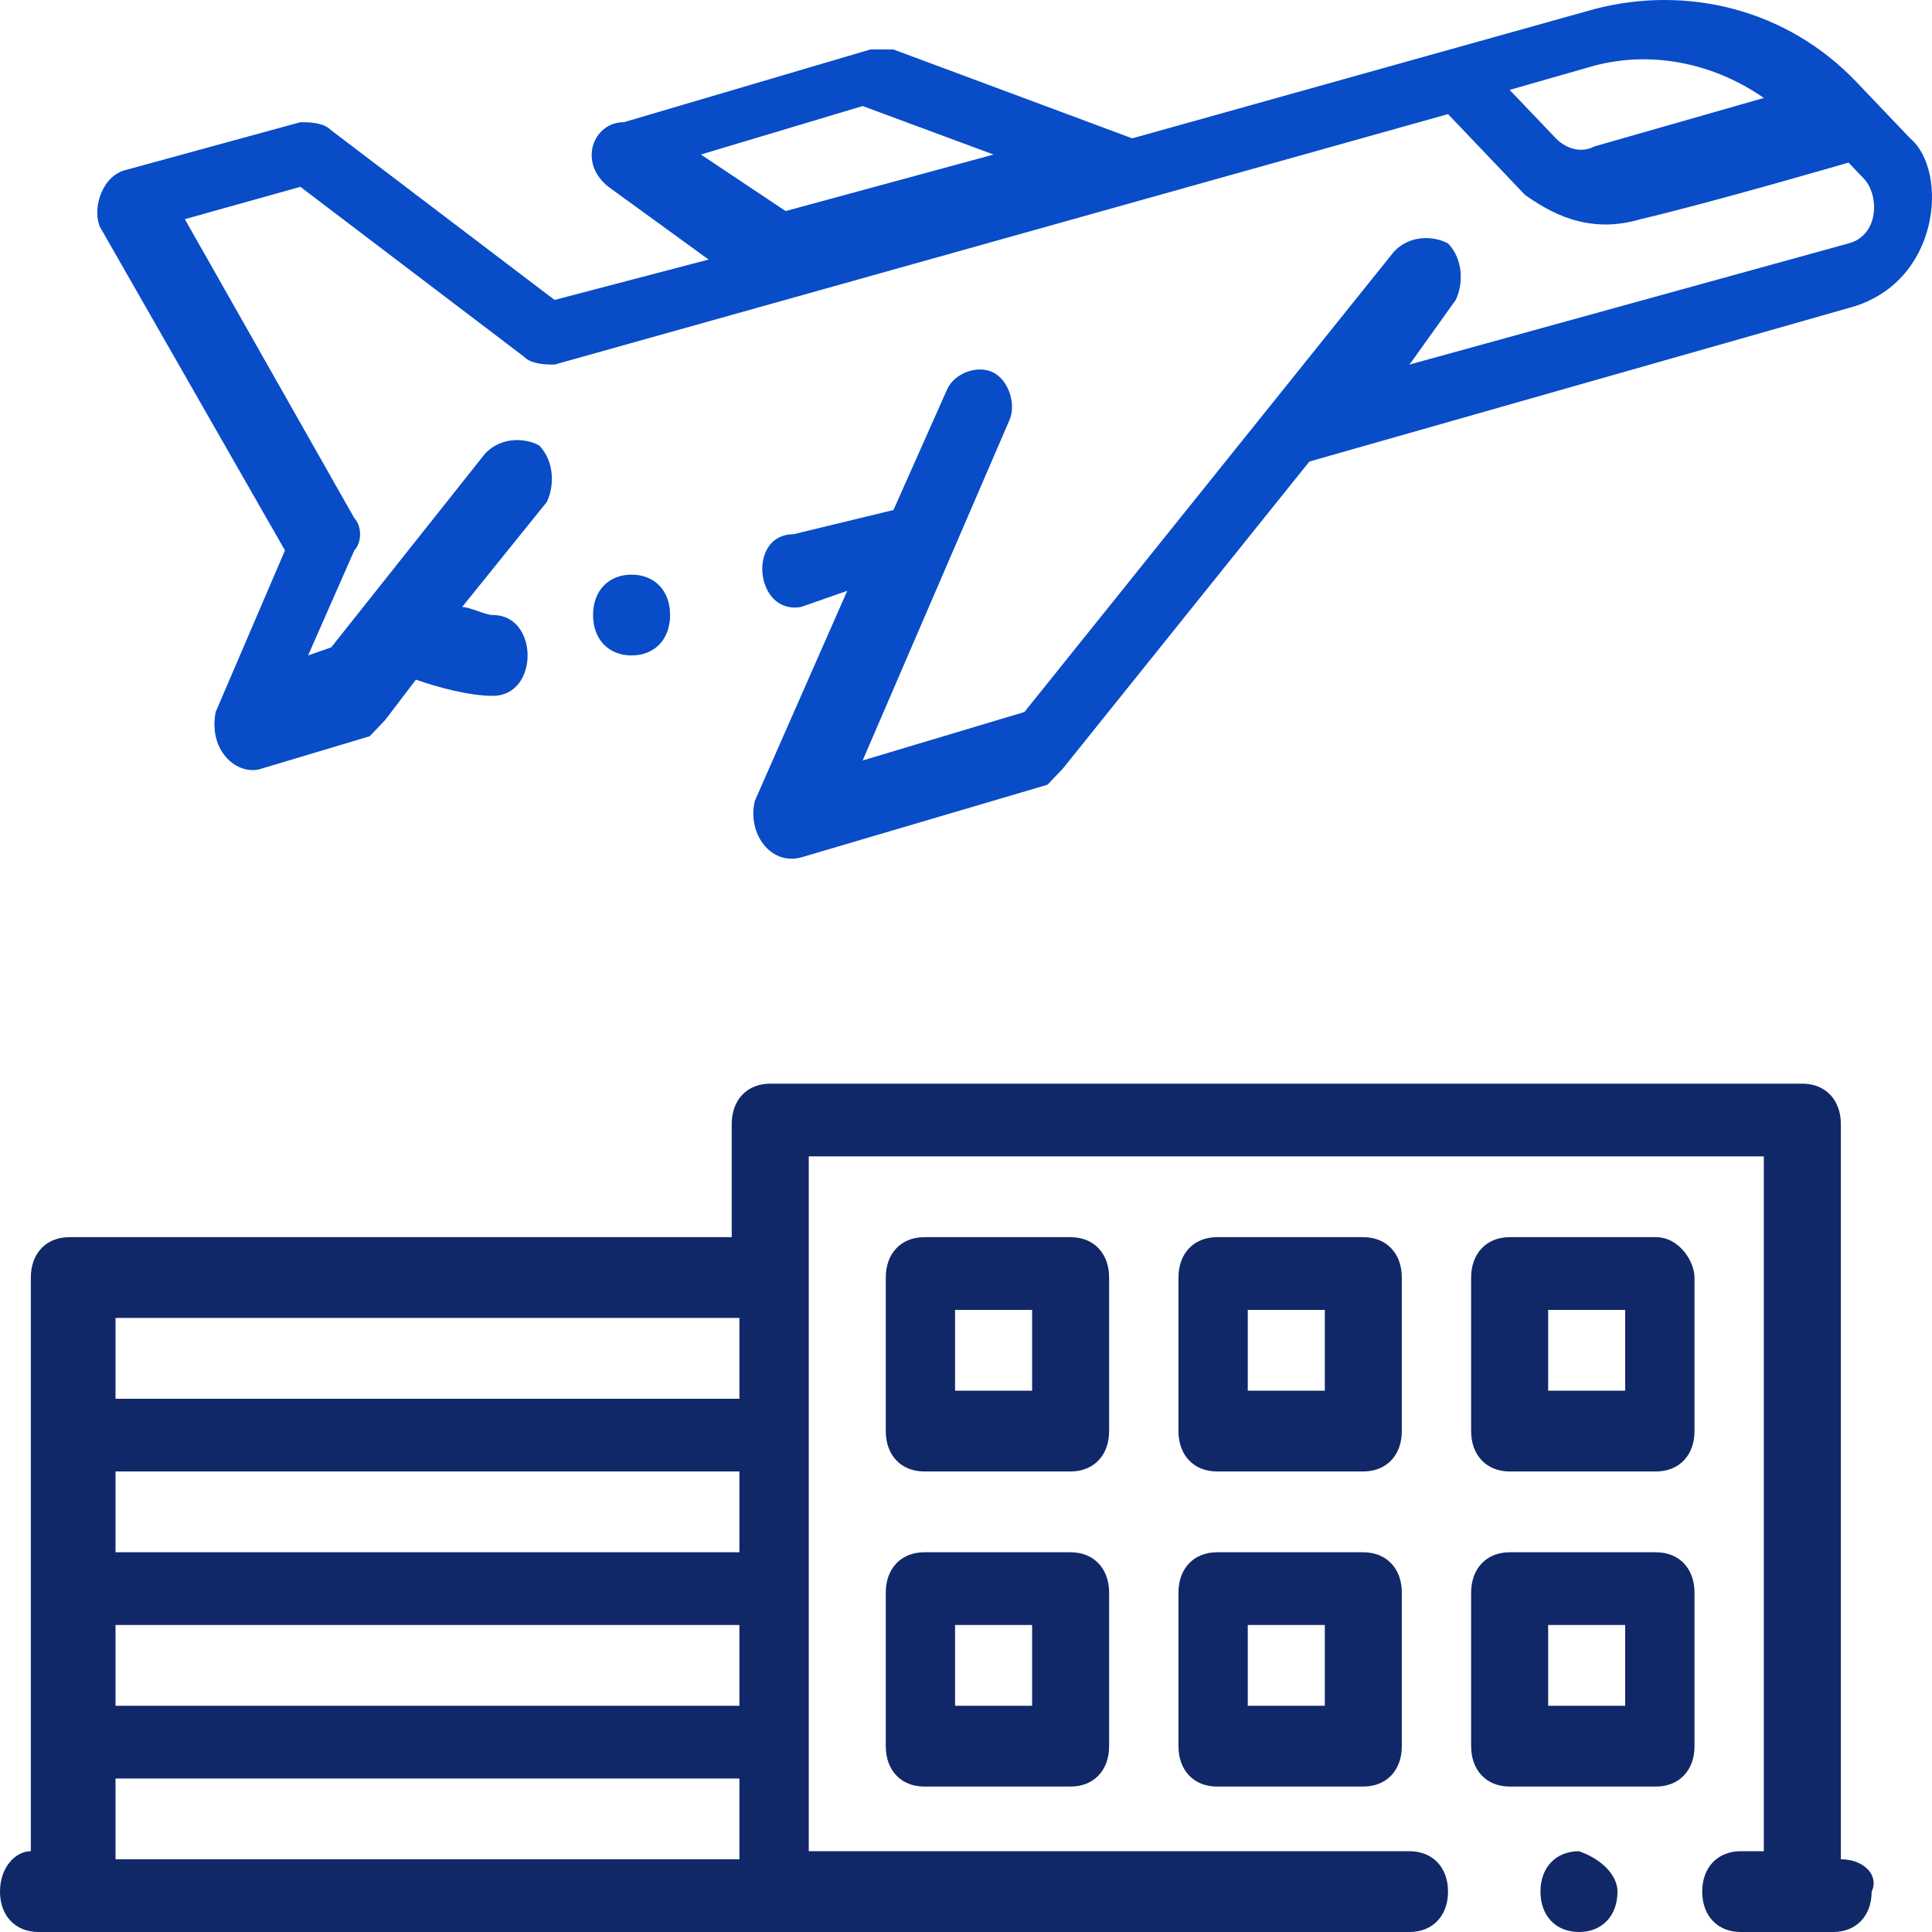
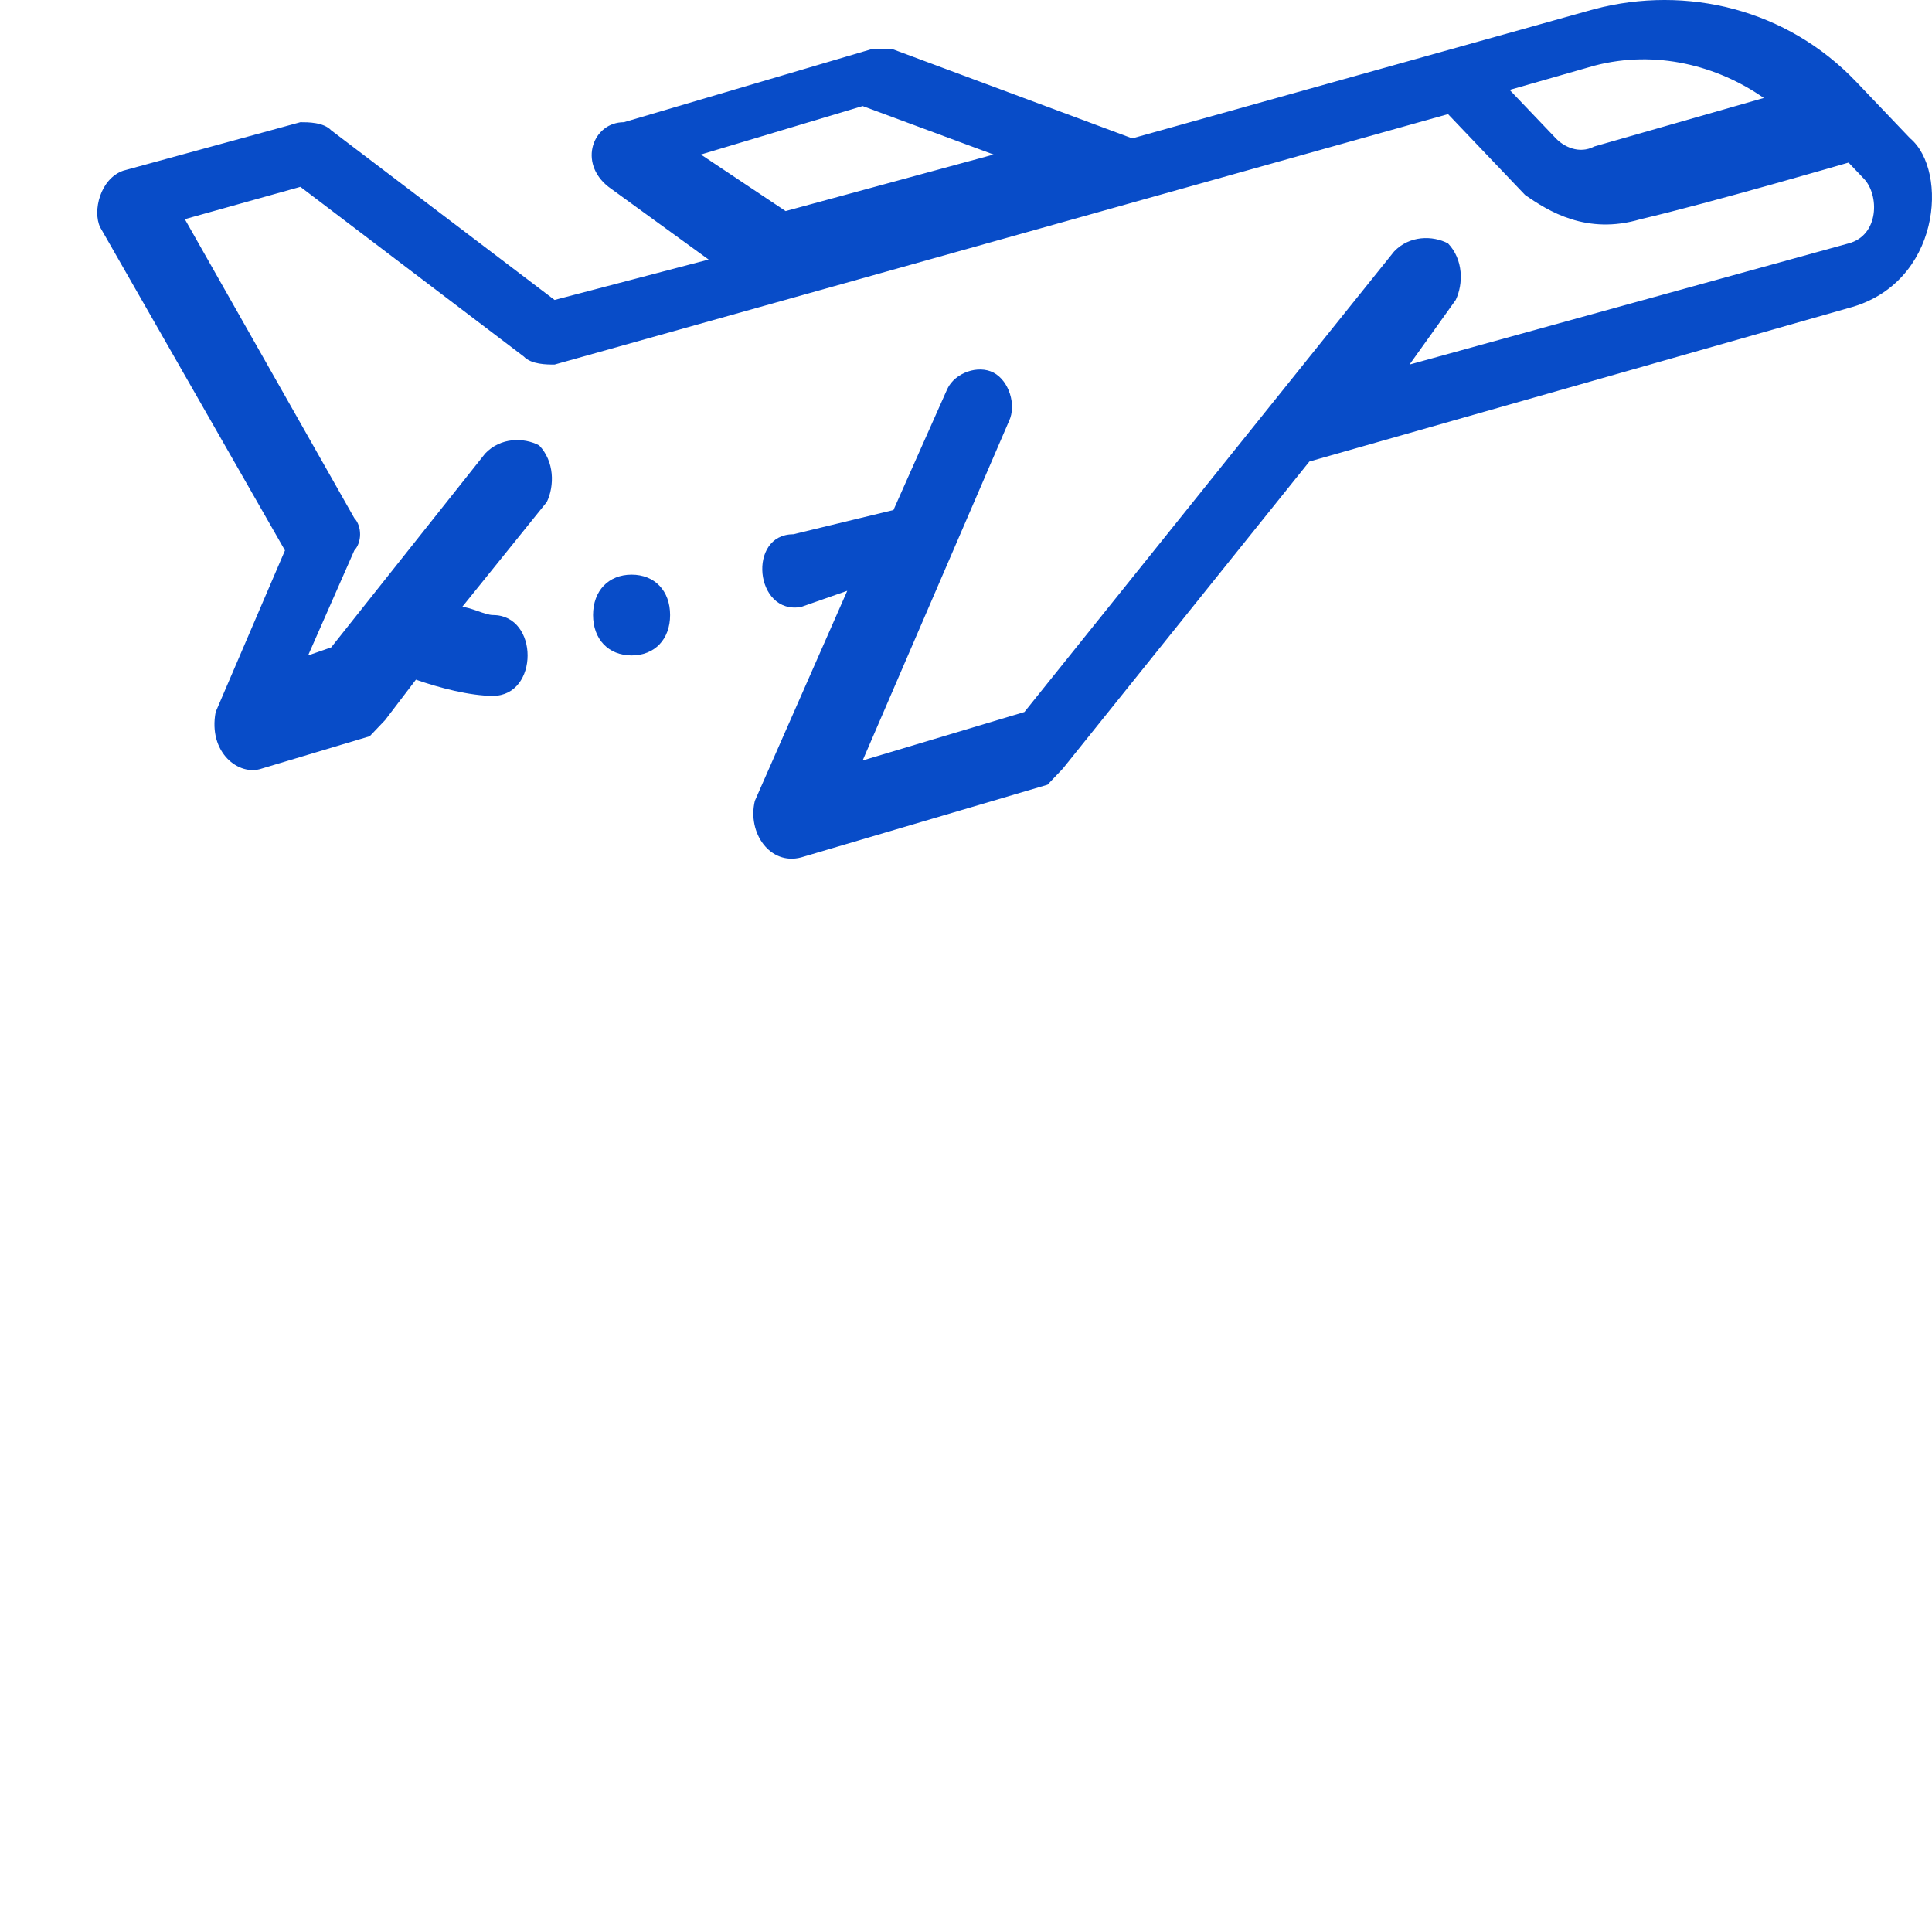
<svg xmlns="http://www.w3.org/2000/svg" width="64" height="64" viewBox="0 0 64 64" fill="none">
-   <path d="M53.836 46.068H51.285V43.392H53.836V46.068ZM54.857 40.983H50.009C49.244 40.983 48.733 41.518 48.733 42.321V47.406C48.733 48.209 49.244 48.744 50.009 48.744H54.857C55.623 48.744 56.133 48.209 56.133 47.406V42.321C56.133 41.786 55.623 40.983 54.857 40.983ZM34.19 56.506H31.638V53.83H34.19V56.506ZM35.466 51.421H30.618C29.852 51.421 29.342 51.956 29.342 52.759V57.844C29.342 58.647 29.852 59.182 30.618 59.182H35.466C36.231 59.182 36.741 58.647 36.741 57.844V52.759C36.741 51.956 36.231 51.421 35.466 51.421ZM53.836 56.506H51.285V53.83H53.836V56.506ZM54.857 51.421H50.009C49.244 51.421 48.733 51.956 48.733 52.759V57.844C48.733 58.647 49.244 59.182 50.009 59.182H54.857C55.623 59.182 56.133 58.647 56.133 57.844V52.759C56.133 51.956 55.623 51.421 54.857 51.421ZM43.886 46.068H41.334V43.392H43.886V46.068ZM46.437 42.321C46.437 41.518 45.927 40.983 45.161 40.983H40.314C39.548 40.983 39.038 41.518 39.038 42.321V47.406C39.038 48.209 39.548 48.744 40.314 48.744H45.161C45.927 48.744 46.437 48.209 46.437 47.406V42.321ZM43.886 56.506H41.334V53.83H43.886V56.506ZM45.161 51.421H40.314C39.548 51.421 39.038 51.956 39.038 52.759V57.844C39.038 58.647 39.548 59.182 40.314 59.182H45.161C45.927 59.182 46.437 58.647 46.437 57.844V52.759C46.437 51.956 45.927 51.421 45.161 51.421ZM34.19 46.068H31.638V43.392H34.19V46.068ZM36.741 42.321C36.741 41.518 36.231 40.983 35.466 40.983H30.618C29.852 40.983 29.342 41.518 29.342 42.321V47.406C29.342 48.209 29.852 48.744 30.618 48.744H35.466C36.231 48.744 36.741 48.209 36.741 47.406V42.321ZM53.581 62.662C53.581 63.465 53.071 64 52.306 64C51.54 64 51.03 63.465 51.03 62.662C51.03 61.859 51.54 61.324 52.306 61.324C53.071 61.591 53.581 62.127 53.581 62.662ZM3.827 61.591V58.915H24.494V61.591H3.827ZM24.494 43.659V46.336H3.827V43.659H24.494ZM3.827 53.83H24.494V56.506H3.827V53.83ZM3.827 48.744H24.494V51.421H3.827V48.744ZM60.981 61.591V37.236C60.981 36.433 60.47 35.898 59.705 35.898H25.515C24.749 35.898 24.239 36.433 24.239 37.236V40.983H2.296C1.531 40.983 1.021 41.518 1.021 42.321V61.324C0.51 61.324 -3.05176e-05 61.859 -3.05176e-05 62.662C-3.05176e-05 63.465 0.51 64 1.276 64H46.692C47.458 64 47.968 63.465 47.968 62.662C47.968 61.859 47.458 61.324 46.692 61.324H26.791V38.306H58.429V61.324H57.664C56.898 61.324 56.388 61.859 56.388 62.662C56.388 63.465 56.898 64 57.664 64H60.725C61.491 64 62.001 63.465 62.001 62.662C62.256 62.127 61.746 61.591 60.981 61.591Z" fill="#112868" />
  <path d="M58.429 3.245C56.898 2.175 54.857 1.639 52.816 2.175L50.009 2.978L51.54 4.583C51.795 4.851 52.305 5.119 52.816 4.851L58.429 3.245ZM26.025 6.992L32.914 5.119L28.576 3.513L23.218 5.119L26.025 6.992ZM22.198 20.374C22.198 21.177 21.688 21.712 20.922 21.712C20.157 21.712 19.646 21.177 19.646 20.374C19.646 19.571 20.157 19.036 20.922 19.036C21.688 19.036 22.198 19.571 22.198 20.374ZM61.236 10.204L43.375 15.289L35.21 25.459C34.955 25.727 34.955 25.727 34.7 25.995L26.535 28.404C25.515 28.671 24.749 27.601 25.005 26.53L28.066 19.571L26.535 20.107C25.004 20.374 24.749 17.698 26.28 17.698L29.597 16.895L31.383 12.88C31.638 12.345 32.404 12.077 32.914 12.345C33.424 12.613 33.679 13.416 33.424 13.951L28.576 25.192L33.935 23.586L46.182 8.33C46.692 7.795 47.458 7.795 47.968 8.063C48.478 8.598 48.478 9.401 48.223 9.936L46.692 12.077L61.236 8.063C62.256 7.795 62.256 6.457 61.746 5.922L61.236 5.386C61.236 5.386 56.643 6.725 54.347 7.26C52.56 7.795 51.285 6.992 50.519 6.457L47.968 3.78L18.371 12.077C18.115 12.077 17.605 12.077 17.35 11.81L9.951 6.189L6.123 7.26L11.737 17.163C11.992 17.43 11.992 17.965 11.737 18.233L10.206 21.712L10.971 21.445L16.074 15.021C16.584 14.486 17.35 14.486 17.86 14.754C18.37 15.289 18.37 16.092 18.115 16.627L15.309 20.107C15.564 20.107 16.074 20.374 16.329 20.374C17.86 20.374 17.86 23.051 16.329 23.051C15.564 23.051 14.543 22.783 13.778 22.515L12.757 23.854C12.502 24.121 12.502 24.121 12.247 24.389L8.675 25.459C7.909 25.727 6.889 24.924 7.144 23.586L9.44 18.233L3.317 7.527C3.062 6.992 3.317 5.922 4.082 5.654L9.951 4.048C10.206 4.048 10.716 4.048 10.971 4.316L18.371 9.936L23.474 8.598L20.157 6.189C19.136 5.386 19.646 4.048 20.667 4.048L28.832 1.639C29.087 1.639 29.342 1.639 29.597 1.639L37.507 4.583L52.816 0.301C55.877 -0.502 59.194 0.301 61.491 2.71L63.277 4.583C64.553 5.654 64.297 9.401 61.236 10.204Z" fill="#084CC8" />
</svg>